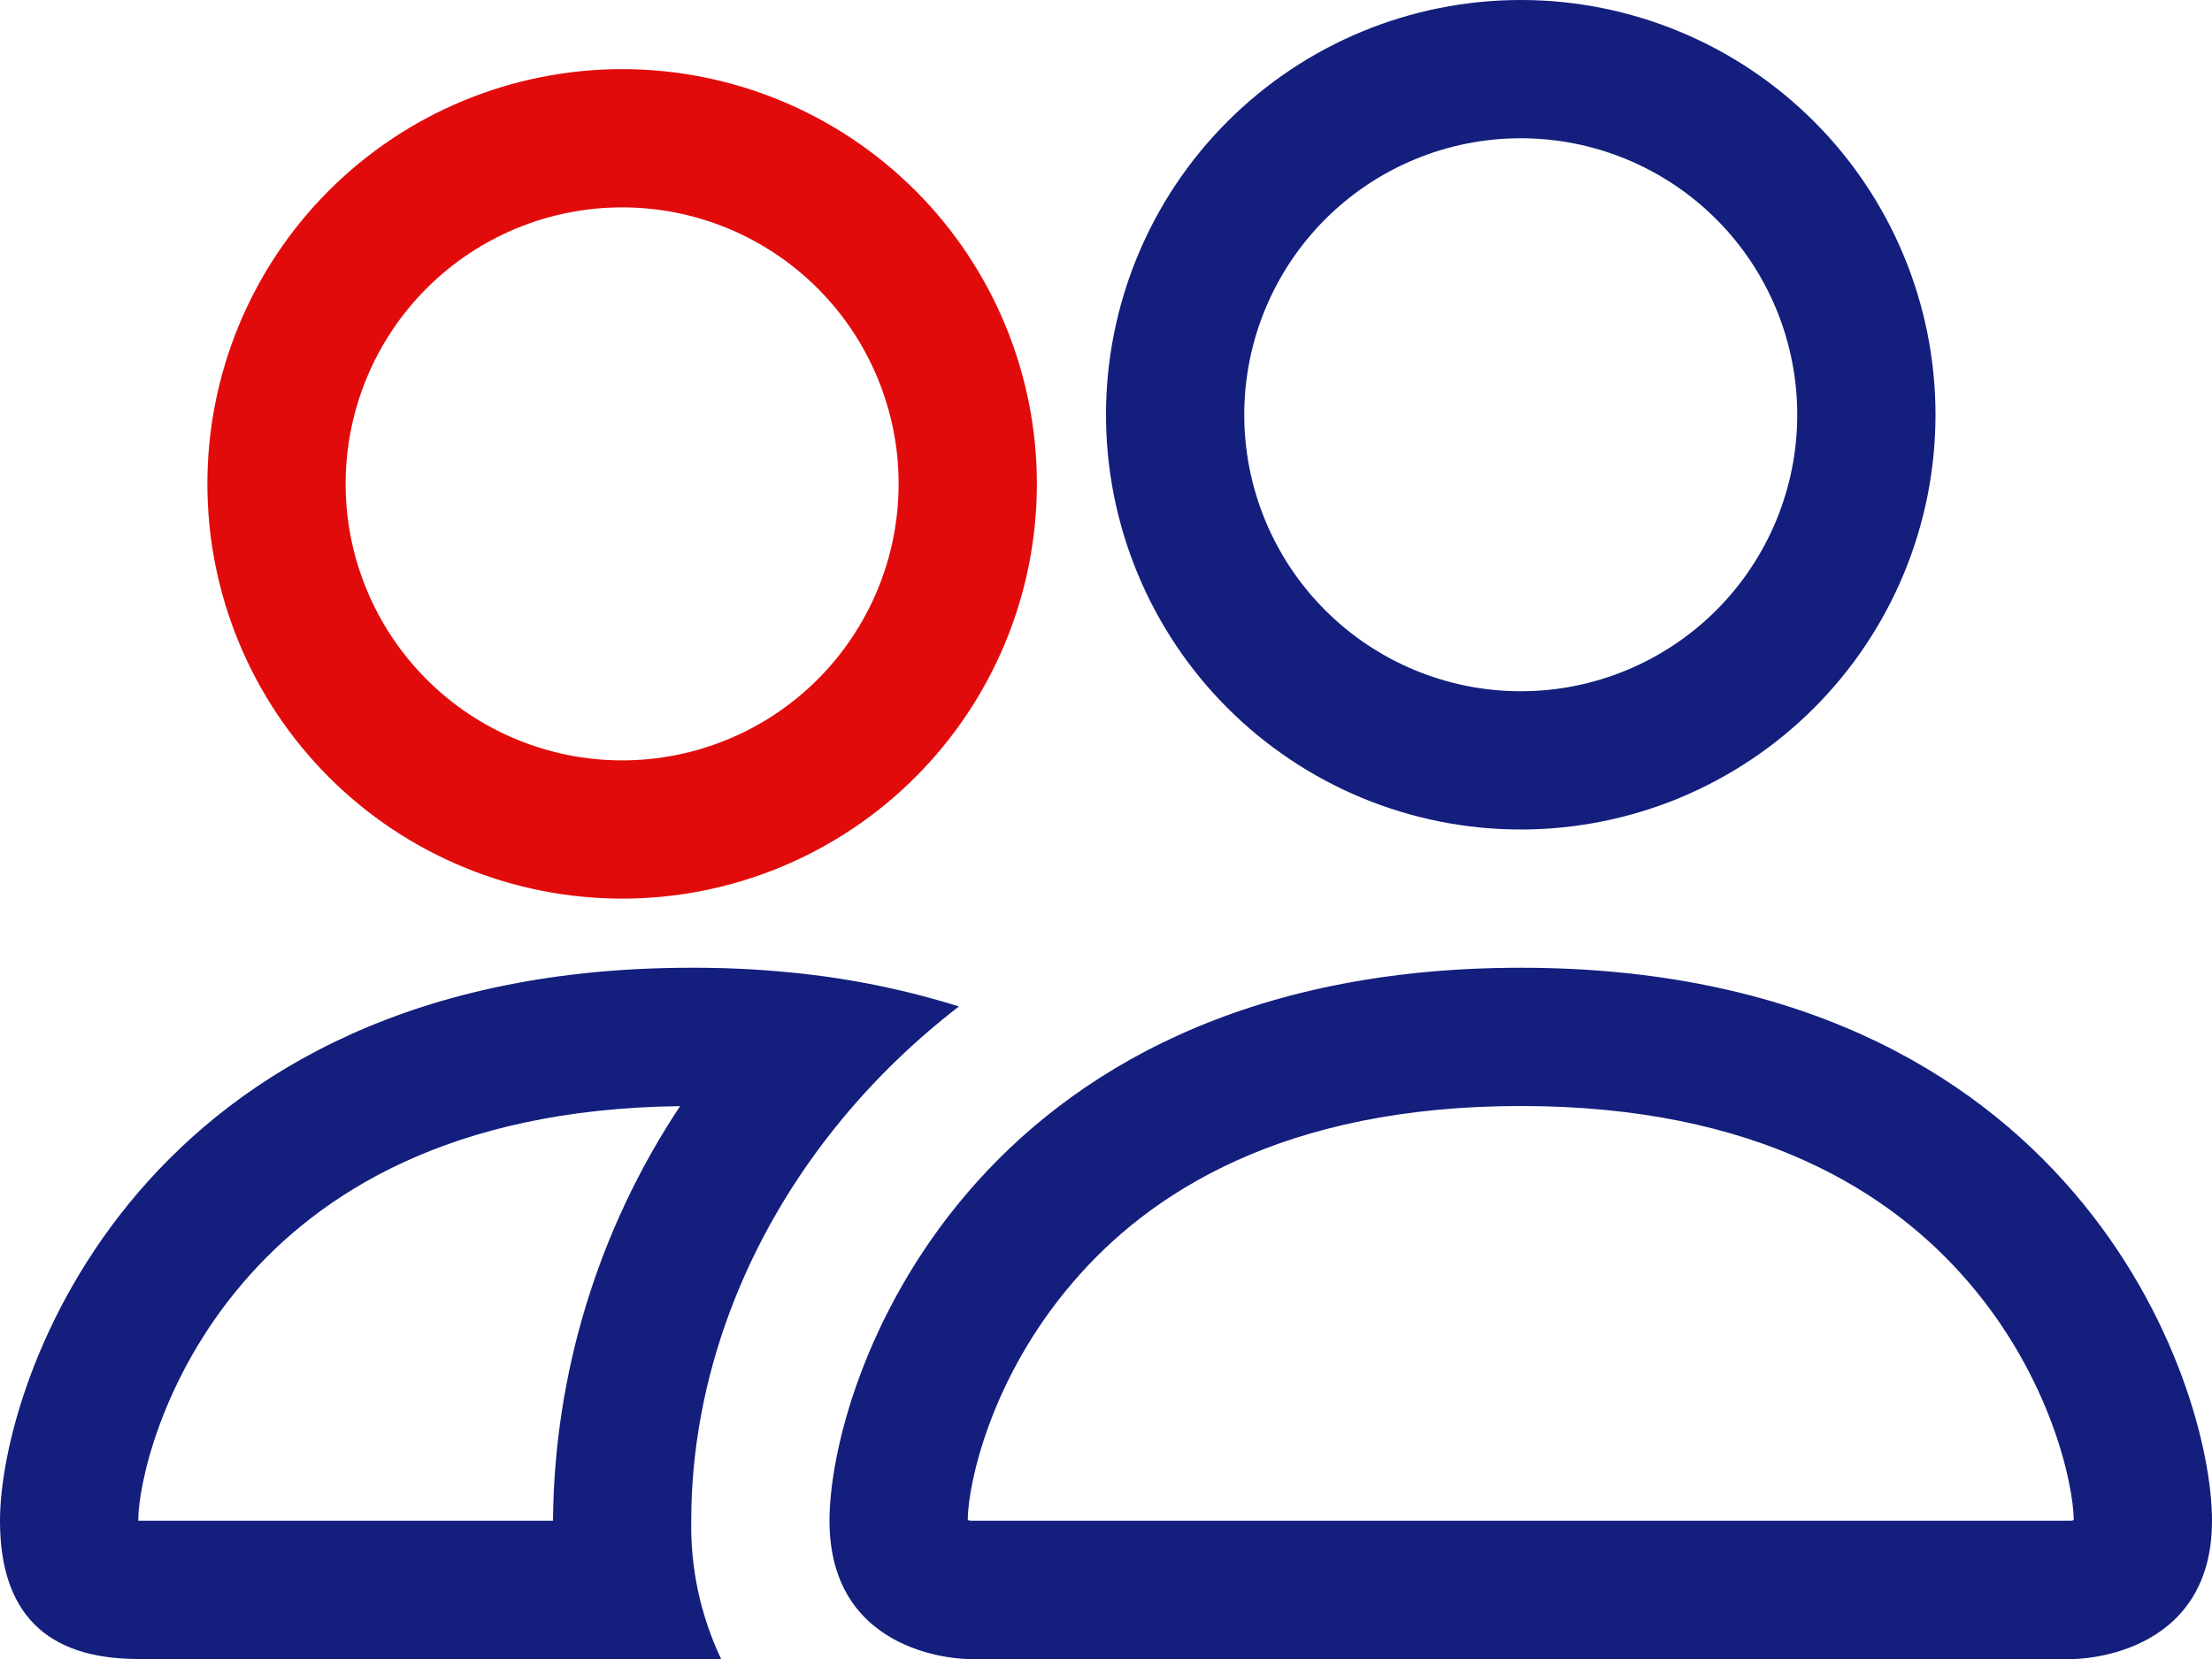
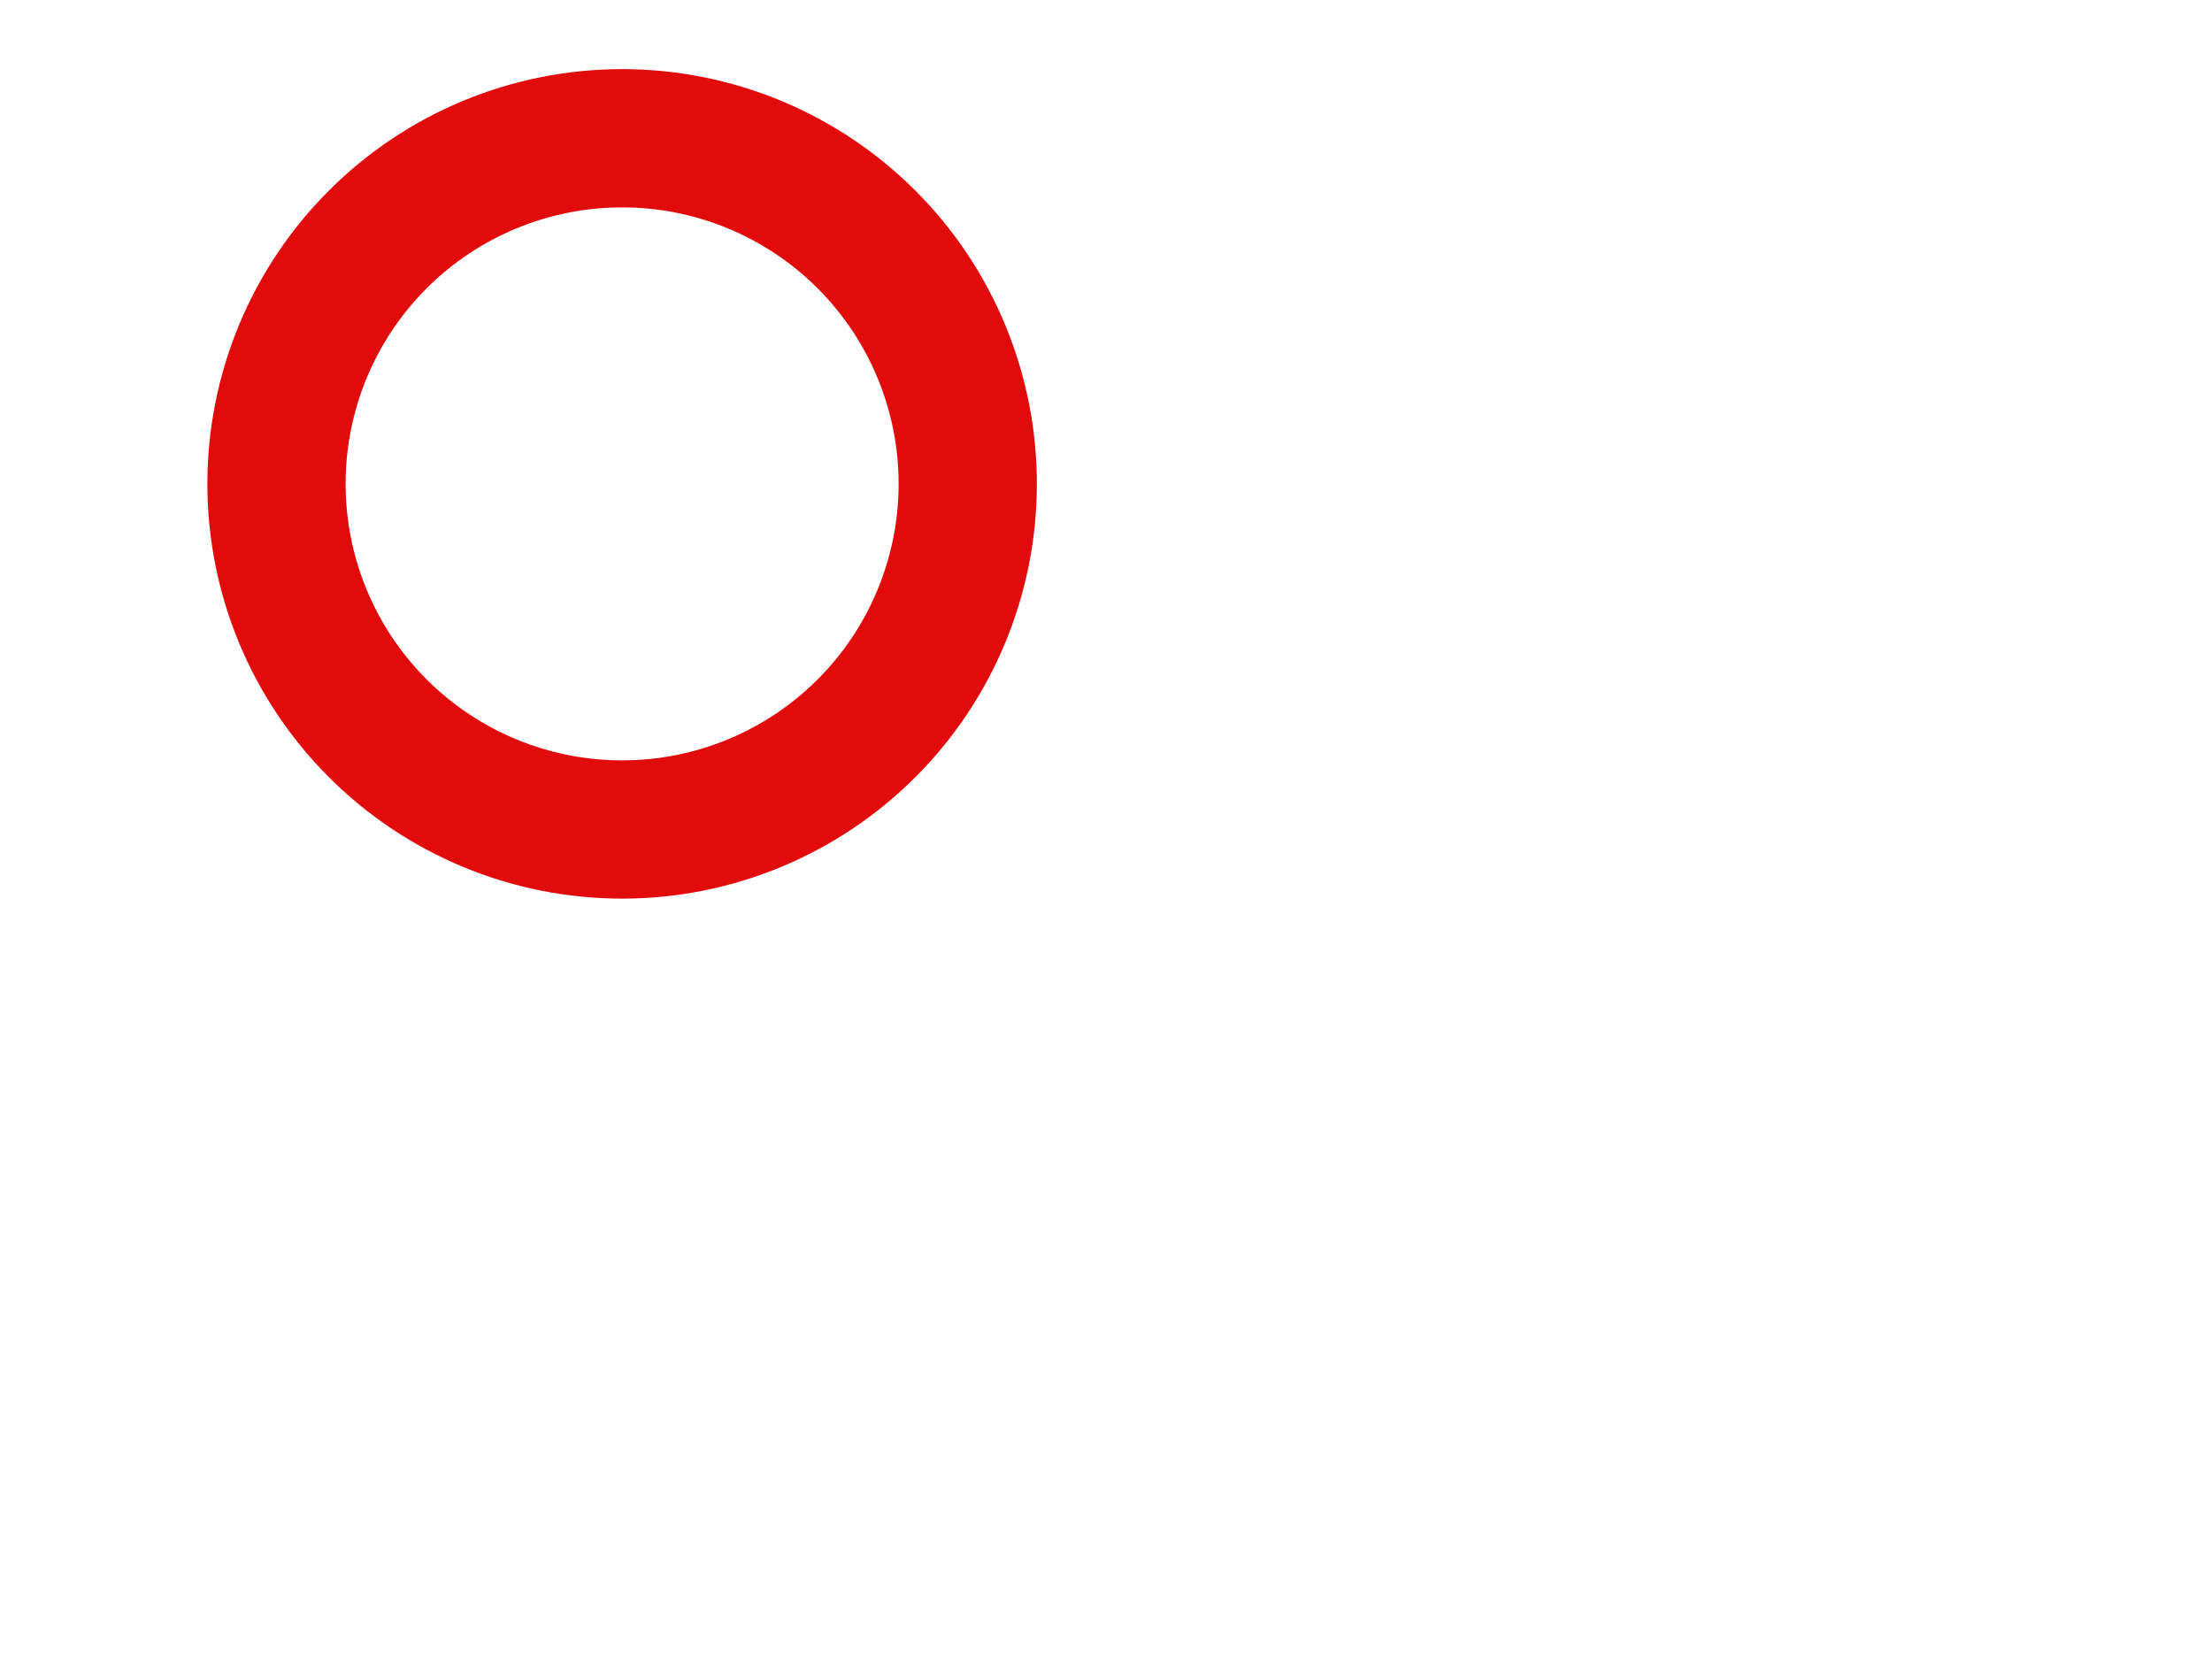
<svg xmlns="http://www.w3.org/2000/svg" width="100" height="75" viewBox="0 0 100 75" fill="none">
-   <path fill-rule="evenodd" clip-rule="evenodd" d="M100 68.75C100 75 93.75 75 93.75 75H43.75C43.75 75 37.5 75 37.5 68.75C37.5 62.5 43.75 43.75 68.75 43.75C93.75 43.75 100 62.5 100 68.75ZM43.75 68.725L43.888 68.75H93.612L93.7 68.737L93.75 68.725C93.737 67.081 92.706 62.288 89 57.975C85.544 53.938 79.481 50 68.75 50C58.013 50 51.95 53.931 48.5 57.975C44.794 62.288 43.756 67.075 43.75 68.725ZM77.589 27.589C75.245 29.933 72.065 31.25 68.75 31.25C65.435 31.25 62.255 29.933 59.911 27.589C57.567 25.245 56.25 22.065 56.25 18.75C56.25 15.435 57.567 12.255 59.911 9.911C62.255 7.567 65.435 6.25 68.75 6.25C72.065 6.25 75.245 7.567 77.589 9.911C79.933 12.255 81.25 15.435 81.25 18.75C81.25 22.065 79.933 25.245 77.589 27.589ZM86.073 25.925C87.015 23.651 87.5 21.212 87.5 18.75C87.5 13.777 85.525 9.008 82.008 5.492C78.492 1.975 73.723 0 68.75 0C63.777 0 59.008 1.975 55.492 5.492C51.975 9.008 50 13.777 50 18.75C50 21.212 50.485 23.651 51.427 25.925C52.37 28.2 53.751 30.267 55.492 32.008C57.233 33.749 59.3 35.13 61.575 36.073C63.849 37.015 66.288 37.5 68.75 37.5C71.212 37.5 73.65 37.015 75.925 36.073C78.2 35.13 80.267 33.749 82.008 32.008C83.749 30.267 85.13 28.2 86.073 25.925ZM35.663 43.956C38.272 44.201 40.849 44.718 43.35 45.5C41.35 47.044 39.581 48.763 38.062 50.6C33.606 55.987 31.25 62.438 31.25 68.75C31.212 70.91 31.674 73.049 32.6 75H6.25C2.083 75 0 72.917 0 68.75C0 62.5 6.25 43.75 31.25 43.75C32.723 43.744 34.196 43.813 35.663 43.956ZM30.746 50.006C20.323 50.126 14.406 54.001 11 57.975C7.275 62.312 6.25 67.125 6.25 68.75H25C25.055 62.077 27.052 55.564 30.746 50.006Z" fill="#131E7D" />
  <path fill-rule="evenodd" clip-rule="evenodd" d="M9.375 21.875C9.375 16.902 11.35 12.133 14.867 8.617C18.383 5.1 23.152 3.125 28.125 3.125C33.098 3.125 37.867 5.1 41.383 8.617C44.9 12.133 46.875 16.902 46.875 21.875C46.875 26.848 44.9 31.617 41.383 35.133C37.867 38.65 33.098 40.625 28.125 40.625C23.152 40.625 18.383 38.65 14.867 35.133C11.35 31.617 9.375 26.848 9.375 21.875ZM19.286 13.036C21.63 10.692 24.81 9.375 28.125 9.375C31.44 9.375 34.62 10.692 36.964 13.036C39.308 15.38 40.625 18.56 40.625 21.875C40.625 25.19 39.308 28.37 36.964 30.714C34.62 33.058 31.44 34.375 28.125 34.375C24.81 34.375 21.63 33.058 19.286 30.714C16.942 28.37 15.625 25.19 15.625 21.875C15.625 18.56 16.942 15.38 19.286 13.036Z" fill="#E20B0B" />
</svg>